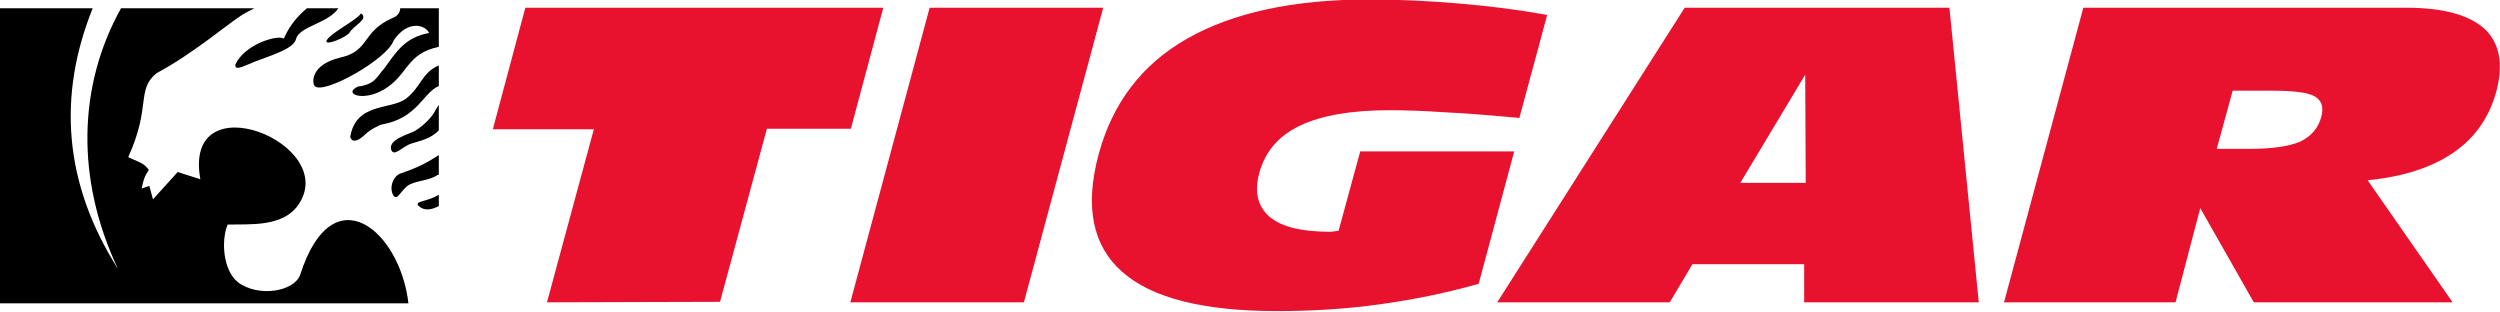
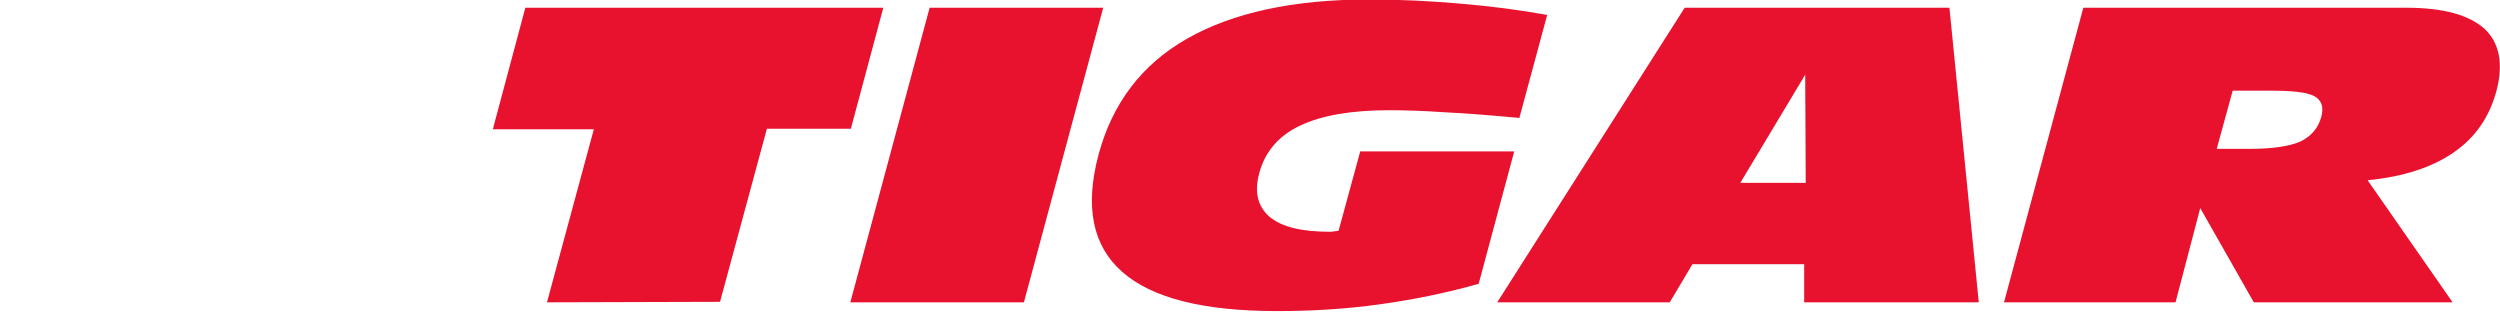
<svg xmlns="http://www.w3.org/2000/svg" viewBox="0 0 485.4 60.5" width="485.4" height="60.5">
-   <path fill-rule="evenodd" clip-rule="evenodd" d="M0 58.7V1.6h18c-6.8 16.9-5.7 33.9 4.9 50.6-8.2-17.4-7.8-35.5.6-50.6h25.9c-.9.5-1.8.9-2.4 1.3-2.6 1.6-9.6 7.6-16.6 11.3-4 3.3-1 6.4-5.5 16.3 1.5.8 3 1 4 2.5-.8 1.2-1 1.7-1.4 3.6l1.5-.5.7 2.6 4.8-5.3 4.4 1.4c-3.5-19.3 27.3-6.9 19 5-3 4.3-9.3 3.7-13.7 3.8-1.3 3.1-.9 8.9 2 11.2 4 3 11 1.8 12.1-1.5 6.3-19.6 19.4-8.5 21 5.6H0zM59.6 1.6h6.1c-1.9 2.9-7.5 3.5-8.2 5.9-.4 2-4.8 3.2-8.1 4.5-2.5 1-3.8 1.8-3.7.5 1.9-4 8.3-5.8 9.4-5 1.1-2.5 2.6-4.3 4.5-5.9zm18.1 0h7.5v7.5c-6.4 1.3-5.9 5.5-10.7 8.3-4.1 2.4-8 .8-5-.6 3.4-.4 3.7-2 5.1-3.5 2.4-3.3 4-6 8.7-6.9-.6-1.5-4.1-2.7-6.9 1.5-1.1 3.5-13.6 10.6-15.3 8.8-.5-.5-.9-4.1 4.9-5.5 5.9-1.3 4.1-5 10.2-7.7 1.1-.4 1.5-1.2 1.5-1.9zm7.5 11.1v4C82.1 18 81.1 23 74 24.2c0 0-2 .8-3.1 1.9-2.5 2.4-2.9.5-2.9.5 1.1-6.8 8-5.2 10.9-7.5 2.9-2.3 3-5 6.3-6.4zm0 7.7v4.9c-1.6 1.7-3.6 2-5.4 2.6-1.8.6-3.4 2.8-3.9 1-.3-1.9 3.4-2.8 4.7-3.5 1.9-1.2 3.4-2.8 4-4.1.2-.3.4-.7.6-.9zm0 9.7v3.8c-.2.1-.4.1-.6.3-1.7.9-3.3.8-5 1.6-1.6.7-2.5 3.6-3.3 2-.7-1.3-.1-3.7 1.7-4.2 3.3-1.1 5.4-2.3 7.2-3.5zm0 7.7V40c-1.5.8-2.9 1-4-.1-.7-.9 1.8-.7 4-2.1zM63.4 7.9c.6-1.4 5.9-4 6.7-5.3 1.6 1.1-1.5 2.4-2.2 3.7-.7 1-4.9 2.7-4.5 1.6z" />
  <path fill-rule="evenodd" clip-rule="evenodd" fill="#E8112E" d="M287.1 55.1c-6.3 1.8-12.8 3.1-19.3 4-6.5.9-13.1 1.3-19.8 1.3-14.3 0-24.3-2.5-30.1-7.6-5.8-5.1-7.3-12.7-4.6-22.8 2.7-10 8.4-17.5 17.2-22.5 8.8-5 20.5-7.6 35.3-7.6 6 0 11.9.3 17.7.8 5.8.5 11.4 1.2 16.9 2.2l-5.4 20c-5.4-.5-10.2-.9-14.5-1.1-4.3-.3-7.9-.4-10.8-.4-7.3 0-13.1 1-17.3 3-4.2 2-6.8 5.1-7.9 9.2-1 3.7-.3 6.5 2 8.5 2.4 2 6.3 2.9 11.8 2.9.2 0 .4 0 .8-.1.4 0 .6-.1.8-.1l4.2-15.4H294M165.1 58.7l15.4-57.2h33.7l-15.4 57.2m-92.6 0l9.1-33.6H95.7l.2-.8L102 1.5h69.5L165.2 25h-16.3l-9.1 33.6m249.3.1l15.4-57.2h62.7c7.2 0 12.2 1.4 15.2 4.1 2.9 2.7 3.7 6.8 2.3 12.1-1.4 5.1-4.1 9-8.3 11.9-4.2 2.9-9.7 4.7-16.7 5.4l16.5 23.7h-38.6l-10.4-18.3-4.8 18.3h-33.3zm41.3-29.8h6.4c4.4 0 7.7-.5 9.8-1.4 2.1-1 3.5-2.6 4.1-4.8.5-1.9.1-3.2-1.3-4-1.4-.8-4.3-1.1-8.8-1.1h-7.1l-3.1 11.3zM290.7 58.7l36.4-57.2h51.4l5.7 57.2h-33.9v-7.4h-21.7l-4.4 7.4h-33.5zm47.2-23.2h12.7l-.1-21-12.6 21z" />
</svg>